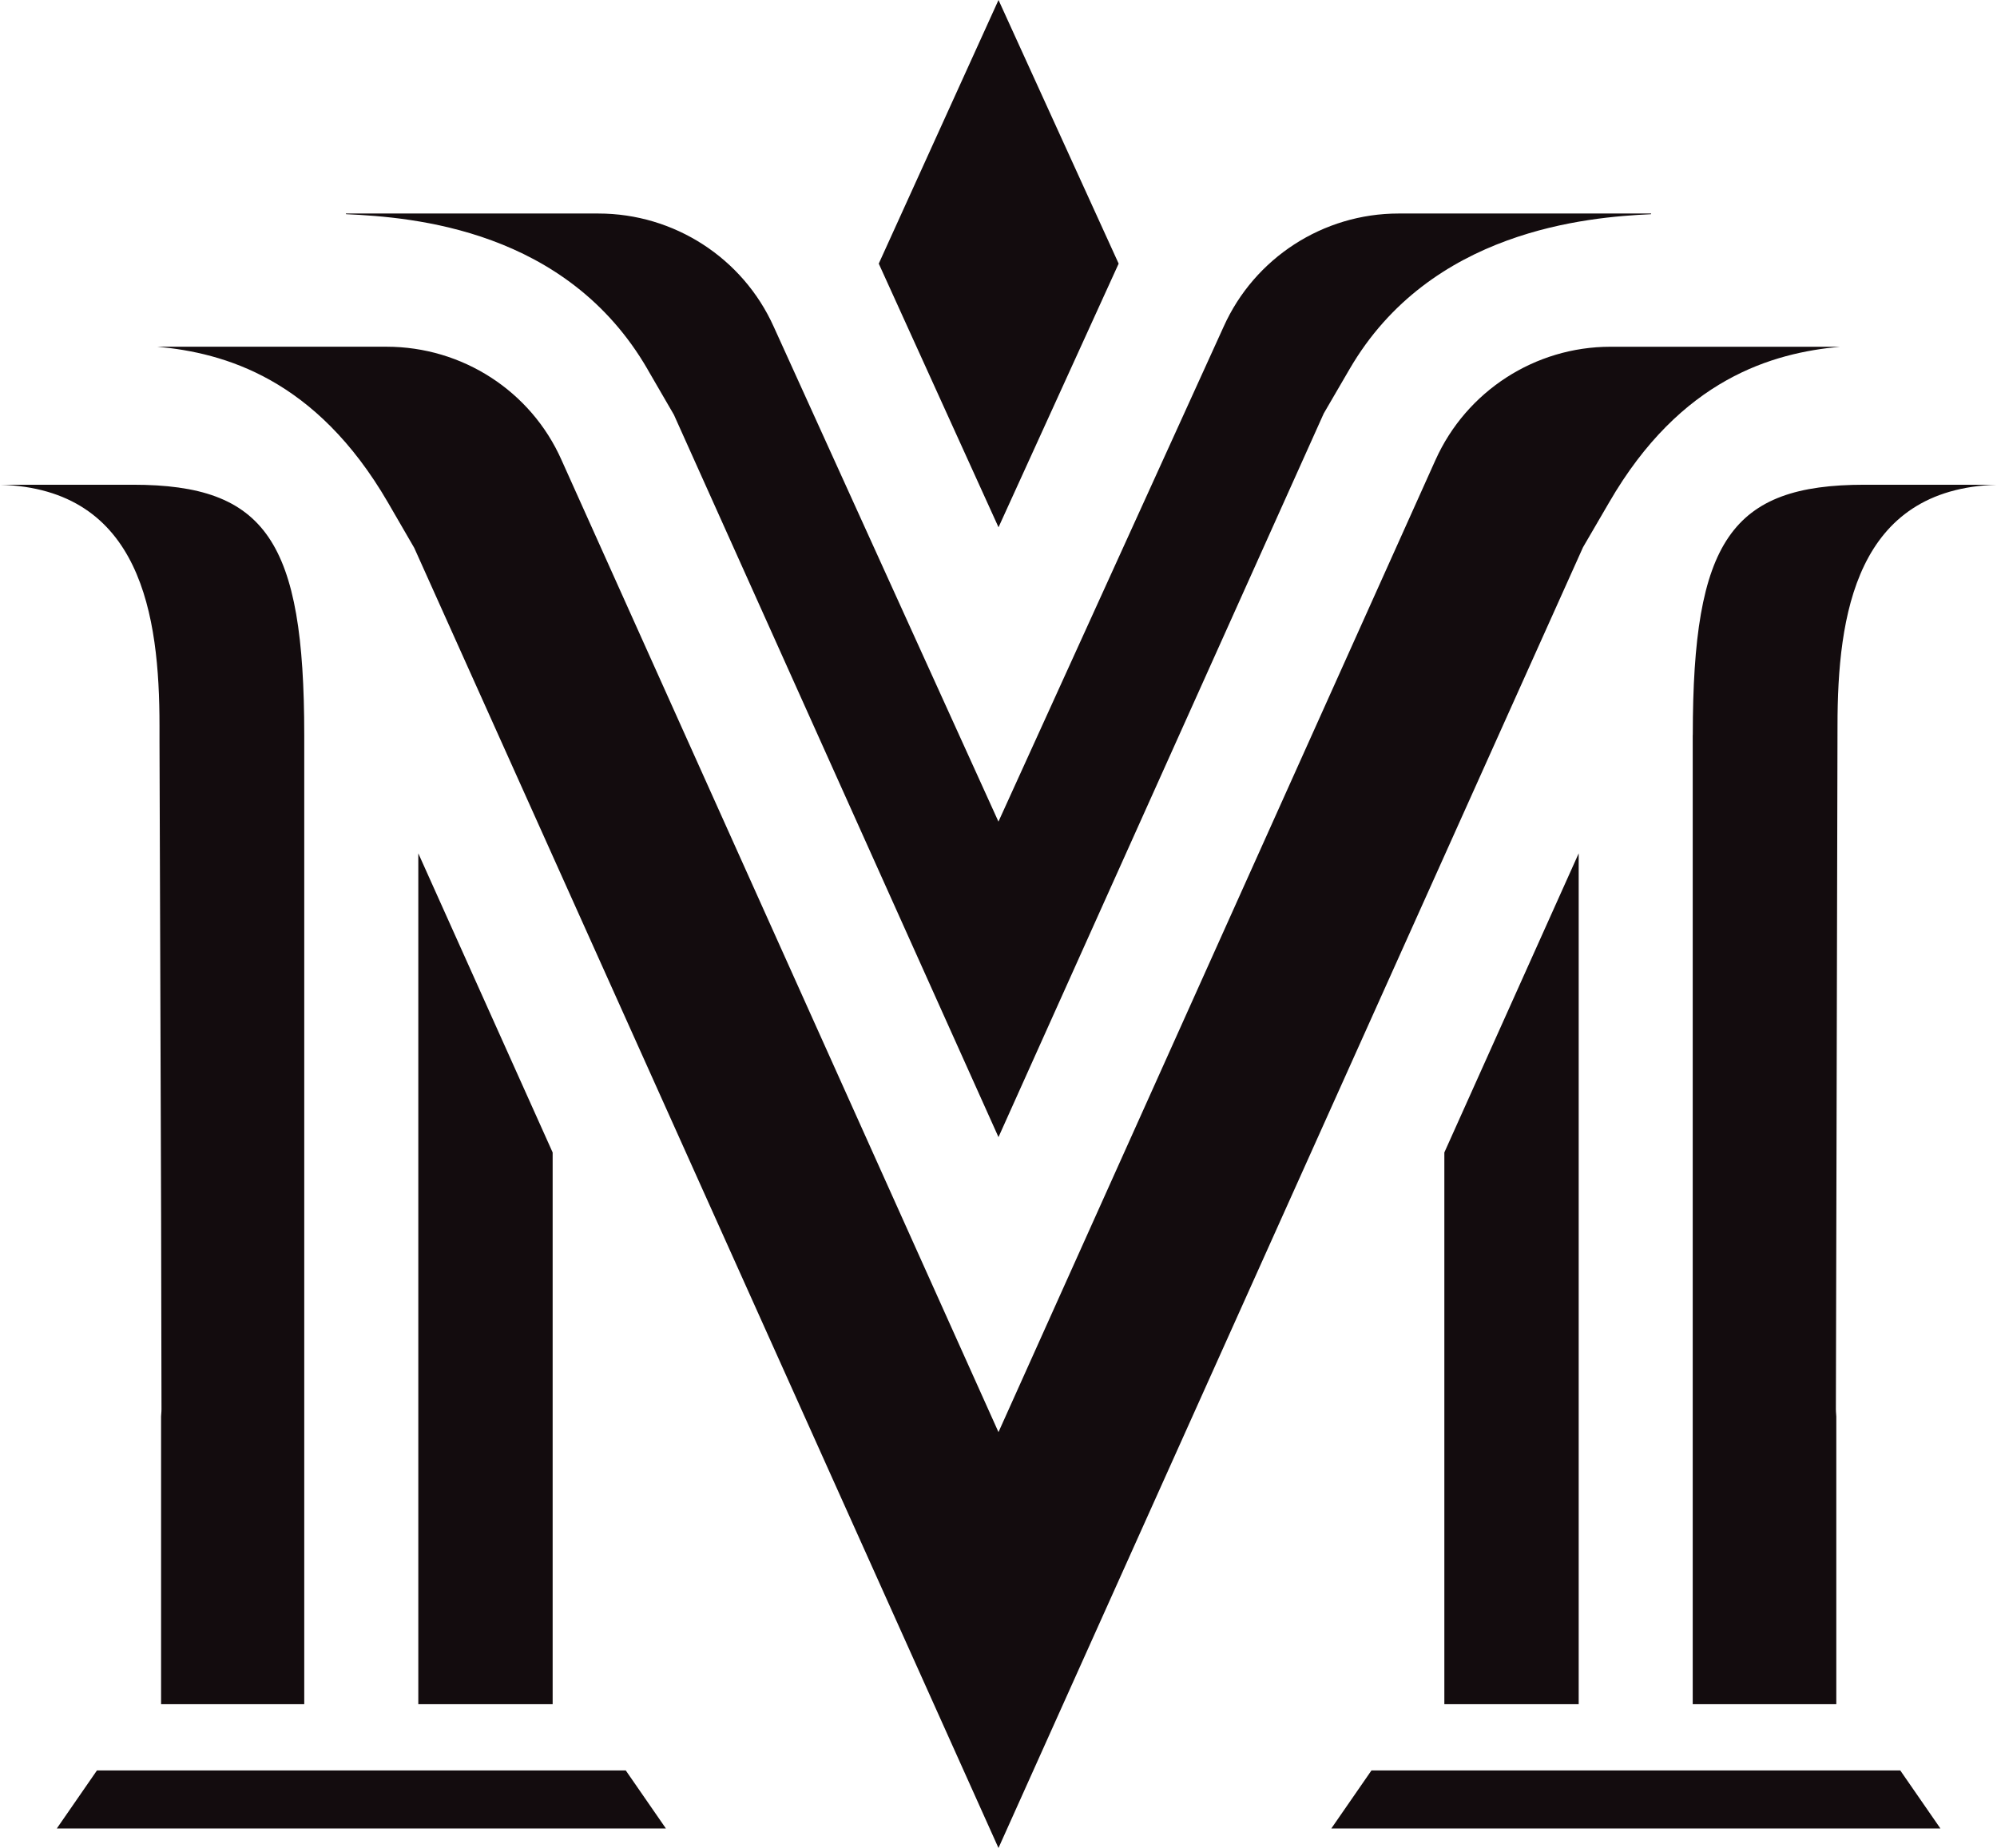
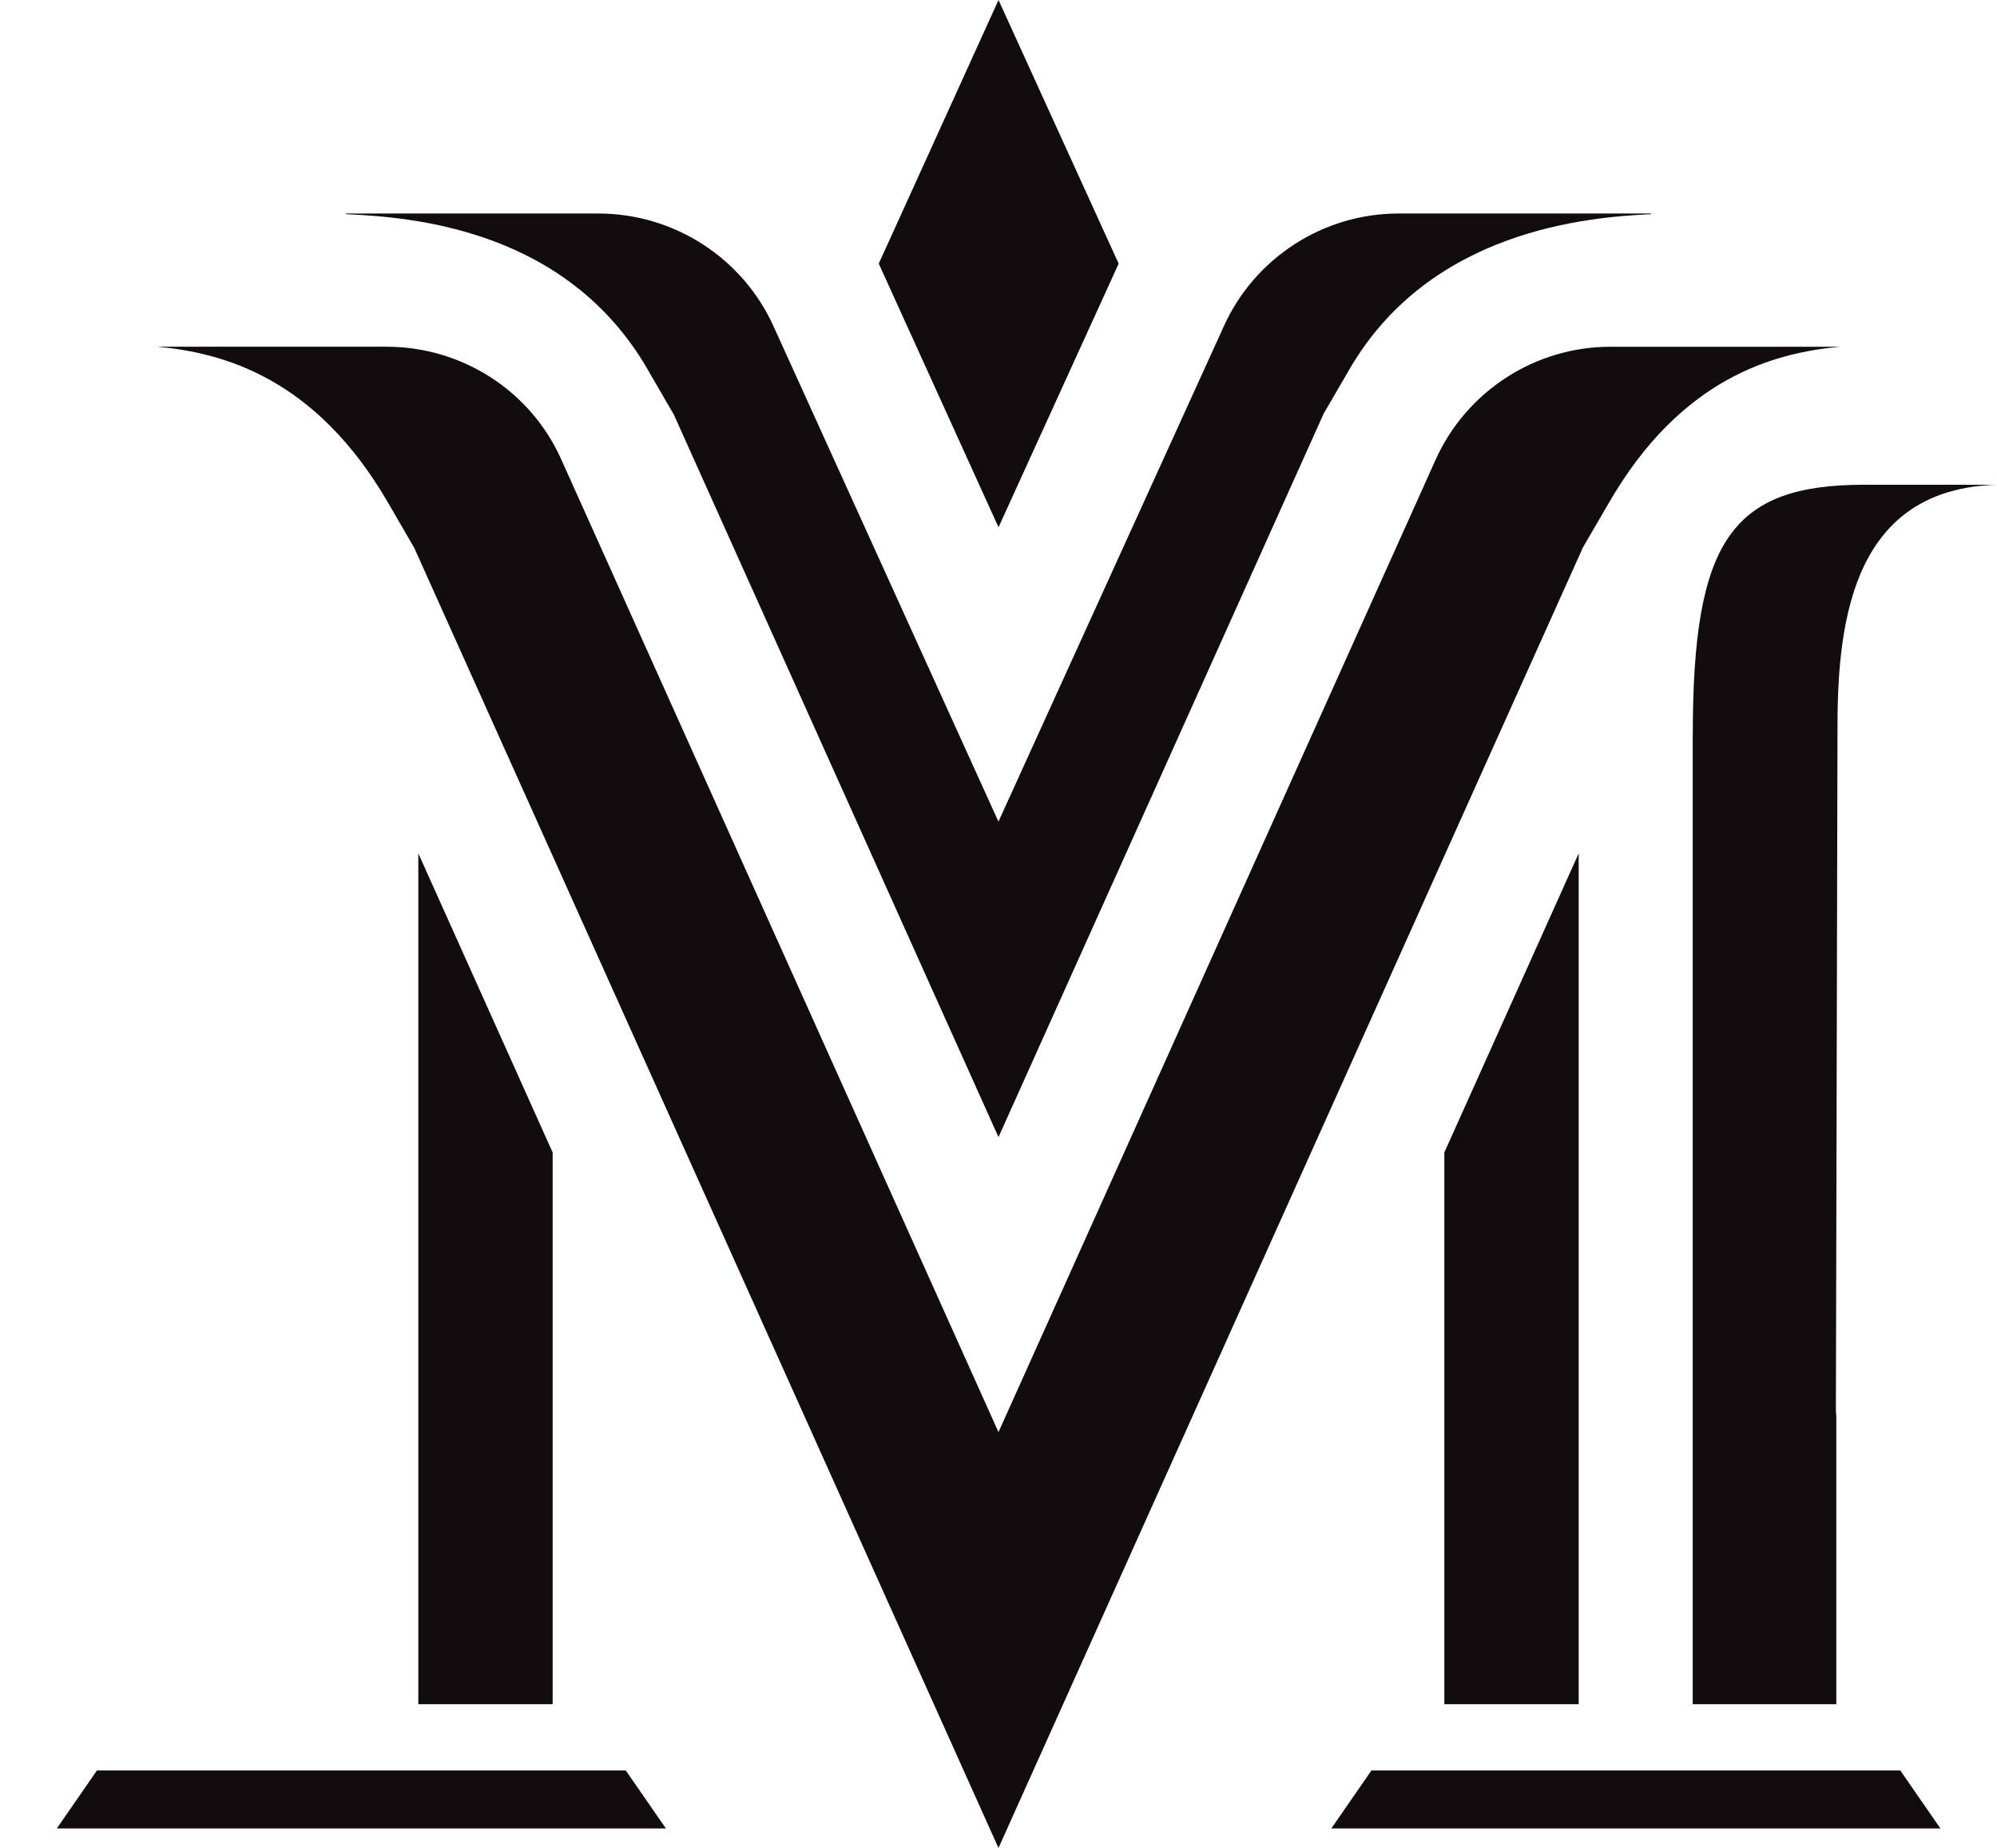
<svg xmlns="http://www.w3.org/2000/svg" xmlns:xlink="http://www.w3.org/1999/xlink" id="Layer_2" data-name="Layer 2" viewBox="0 0 631.17 584.21">
  <defs>
    <style>
      .cls-1 {
        fill: url(#Super_Soft_Black_Vignette);
      }

      .cls-2 {
        fill: url(#Super_Soft_Black_Vignette-6);
      }

      .cls-3 {
        fill: url(#Super_Soft_Black_Vignette-4);
      }

      .cls-4 {
        fill: url(#Super_Soft_Black_Vignette-2);
      }

      .cls-5 {
        fill: url(#Super_Soft_Black_Vignette-7);
      }

      .cls-6 {
        fill: url(#Super_Soft_Black_Vignette-9);
      }

      .cls-7 {
        fill: url(#Super_Soft_Black_Vignette-8);
      }

      .cls-8 {
        fill: url(#Super_Soft_Black_Vignette-3);
      }

      .cls-9 {
        fill: url(#Super_Soft_Black_Vignette-5);
      }
    </style>
    <radialGradient id="Super_Soft_Black_Vignette" data-name="Super Soft Black Vignette" cx="315.65" cy="346.91" fx="315.65" fy="346.91" r="252.01" gradientUnits="userSpaceOnUse">
      <stop offset=".57" stop-color="#130c0e" />
      <stop offset=".8" stop-color="#130c0e" />
      <stop offset="1" stop-color="#130c0e" />
    </radialGradient>
    <radialGradient id="Super_Soft_Black_Vignette-2" data-name="Super Soft Black Vignette" cx="477.73" cy="404.26" fx="477.73" fy="404.26" r="96.28" xlink:href="#Super_Soft_Black_Vignette" />
    <radialGradient id="Super_Soft_Black_Vignette-3" data-name="Super Soft Black Vignette" cx="153.44" cy="404.26" fx="153.44" fy="404.26" r="96.28" xlink:href="#Super_Soft_Black_Vignette" />
    <radialGradient id="Super_Soft_Black_Vignette-4" data-name="Super Soft Black Vignette" cx="583.09" cy="346" fx="583.09" fy="346" r="140.48" xlink:href="#Super_Soft_Black_Vignette" />
    <radialGradient id="Super_Soft_Black_Vignette-5" data-name="Super Soft Black Vignette" cx="315.59" cy="213.49" fx="315.59" fy="213.49" r="178.7" xlink:href="#Super_Soft_Black_Vignette" />
    <radialGradient id="Super_Soft_Black_Vignette-6" data-name="Super Soft Black Vignette" cx="48.08" cy="346" fx="48.08" fy="346" r="140.48" xlink:href="#Super_Soft_Black_Vignette" />
    <radialGradient id="Super_Soft_Black_Vignette-7" data-name="Super Soft Black Vignette" cx="315.65" cy="83.34" fx="315.65" fy="83.34" r="64.74" xlink:href="#Super_Soft_Black_Vignette" />
    <radialGradient id="Super_Soft_Black_Vignette-8" data-name="Super Soft Black Vignette" cx="114.21" cy="568.86" fx="114.21" fy="568.86" r="68.37" xlink:href="#Super_Soft_Black_Vignette" />
    <radialGradient id="Super_Soft_Black_Vignette-9" data-name="Super Soft Black Vignette" cx="517.03" cy="568.86" fx="517.03" fy="568.86" r="68.37" xlink:href="#Super_Soft_Black_Vignette" />
  </defs>
  <g id="Layer_1-2" data-name="Layer 1">
    <g>
      <path class="cls-1" d="m453.7,145.41l-138.12,307.33L177.47,145.41c-9.64-21.76-31.34-35.8-55.29-35.8H49.75c21.06,1.93,50.08,10,72.86,49.24l8.32,14.36,184.65,411,184.75-411.21,8.24-14.15c22.7-39.23,51.82-47.29,72.98-49.23h-72.56c-23.83,0-45.53,14.05-55.29,35.8Z" />
      <polygon class="cls-4" points="456.5 538.75 498.96 538.75 498.96 269.77 456.5 364.33 456.5 538.75" />
      <polygon class="cls-8" points="132.21 538.75 174.67 538.75 174.67 364.33 132.21 269.77 132.21 538.75" />
      <path class="cls-3" d="m535,232.36v306.39h45.38v-90.92c0-.25-.03-.51-.05-.76-.04-.51-.08-1.01-.08-1.52l.51-216.11c0-34.92,5.79-74.92,50.42-76.2h-41.9c-42.09,0-54.26,17.75-54.26,79.12Z" />
      <path class="cls-9" d="m204.66,116.75l8.33,14.36,102.59,228.37,102.81-228.79,8.12-13.95c25.56-44.04,75.38-48.11,95.27-49.02l.1-.22h-79.86c-23.83,0-45.54,14.05-55.29,35.8l-71.16,156.44-71.01-156.42c-9.76-21.76-31.52-35.82-55.42-35.82h-79.85l.1.21c21.24.95,69.69,4.82,95.28,49.03Z" />
-       <path class="cls-2" d="m42.02,153.24H0c44.62,1.28,50.41,41.29,50.41,76.2v4.95l.51,150.14.12,61.01c0,.51-.04,1.01-.08,1.51-.02.26-.05.52-.05.78v90.92h45.25V232.36c0-61.37-12.14-79.12-54.14-79.12Z" />
      <polygon class="cls-5" points="315.59 0 277.74 83.34 315.59 166.69 353.56 83.34 315.59 0" />
      <polygon class="cls-7" points="210.46 578.03 17.96 578.03 30.65 559.68 197.77 559.68 210.46 578.03" />
      <polygon class="cls-6" points="613.28 578.03 420.78 578.03 433.47 559.68 600.59 559.68 613.28 578.03" />
    </g>
  </g>
</svg>